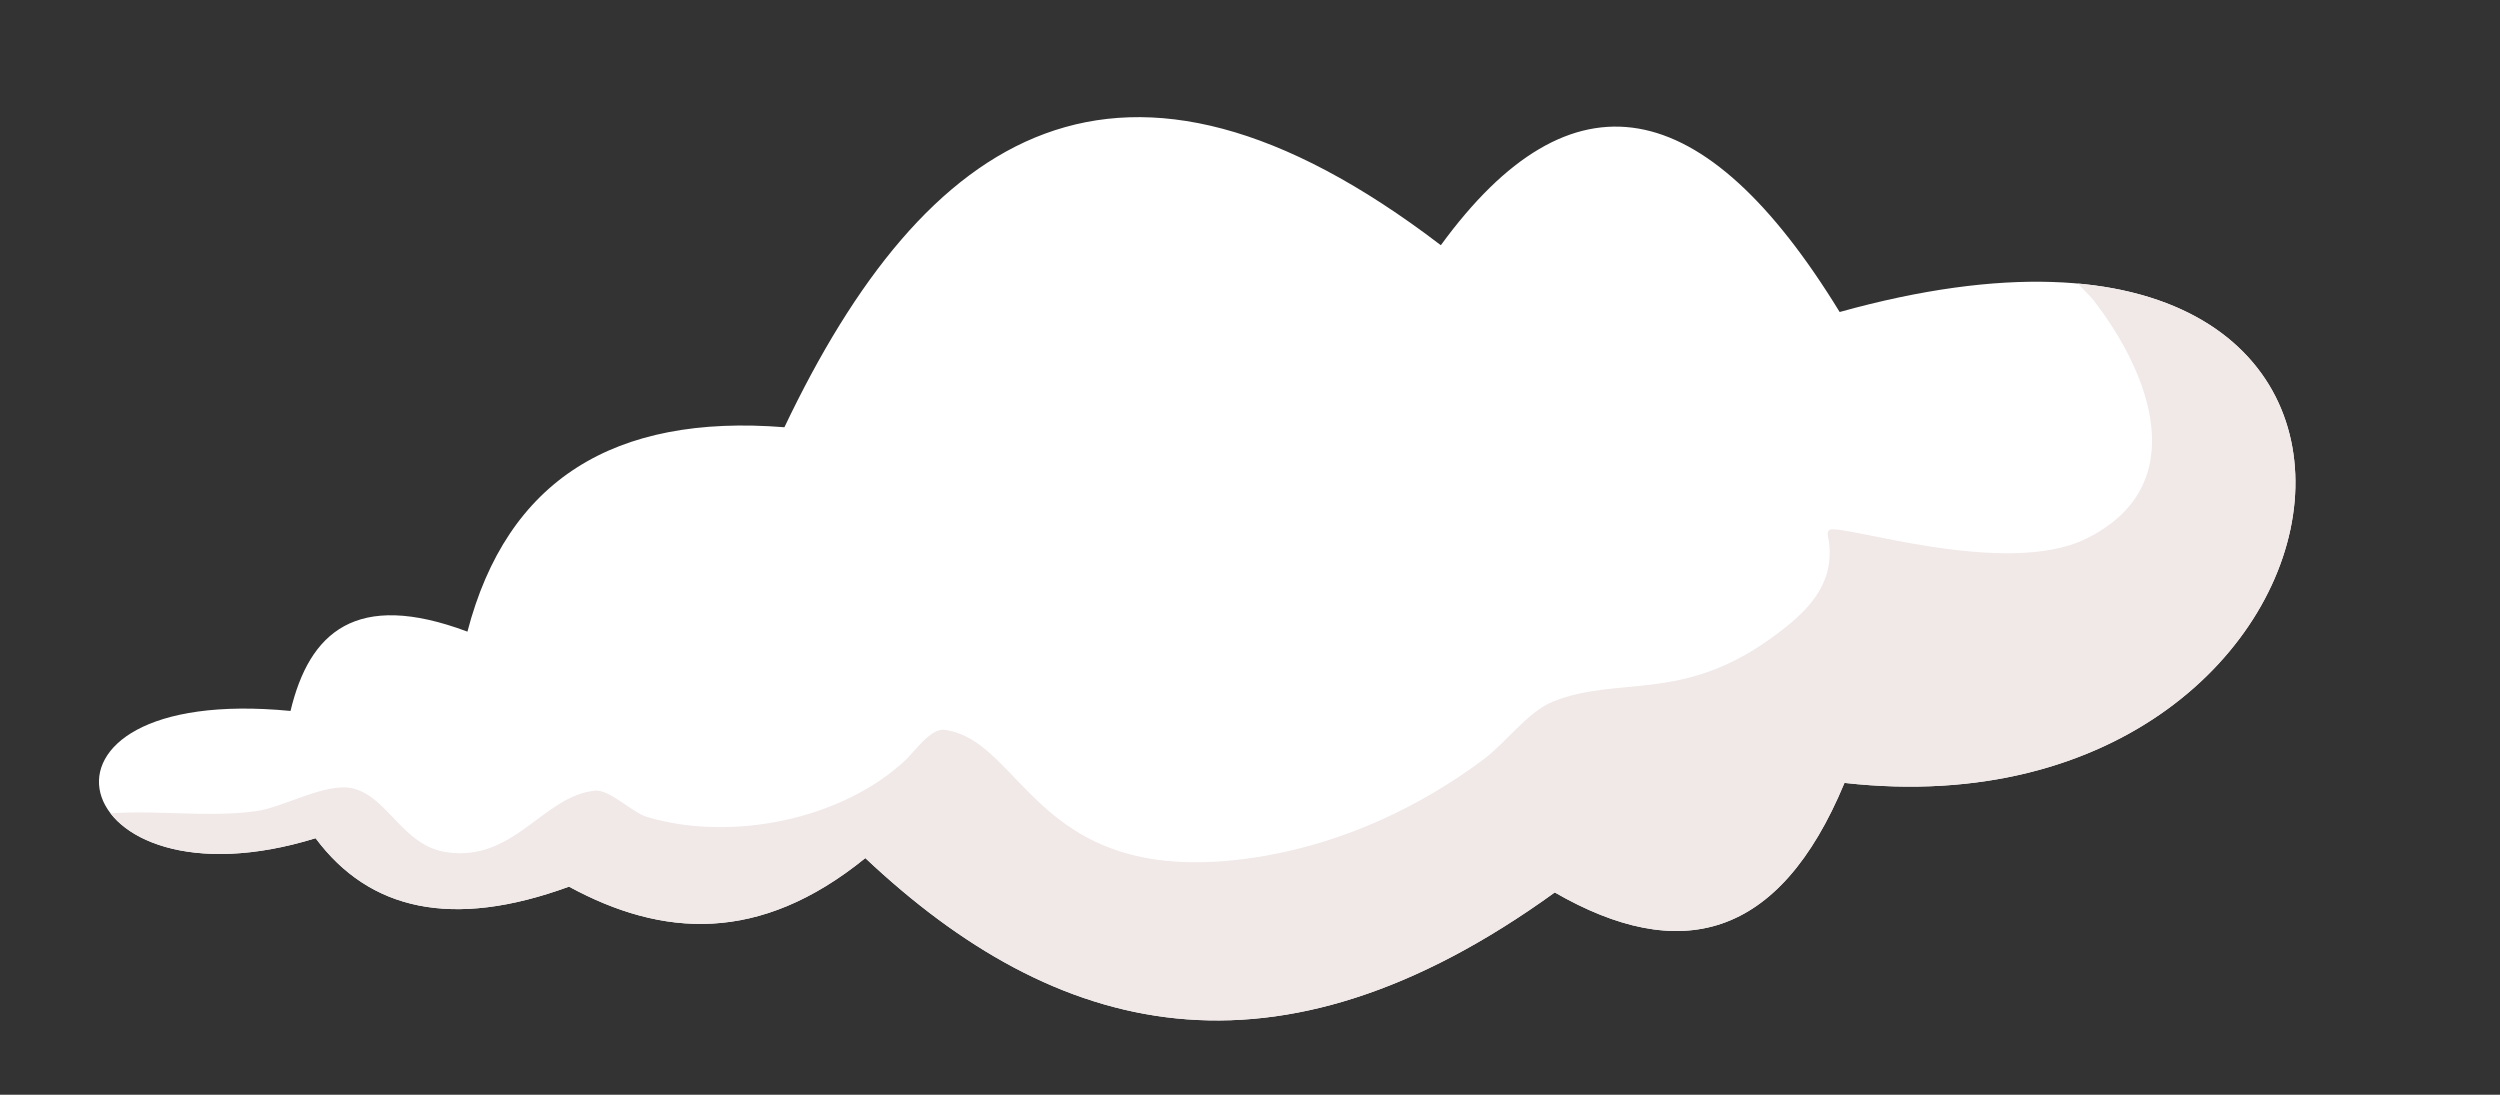
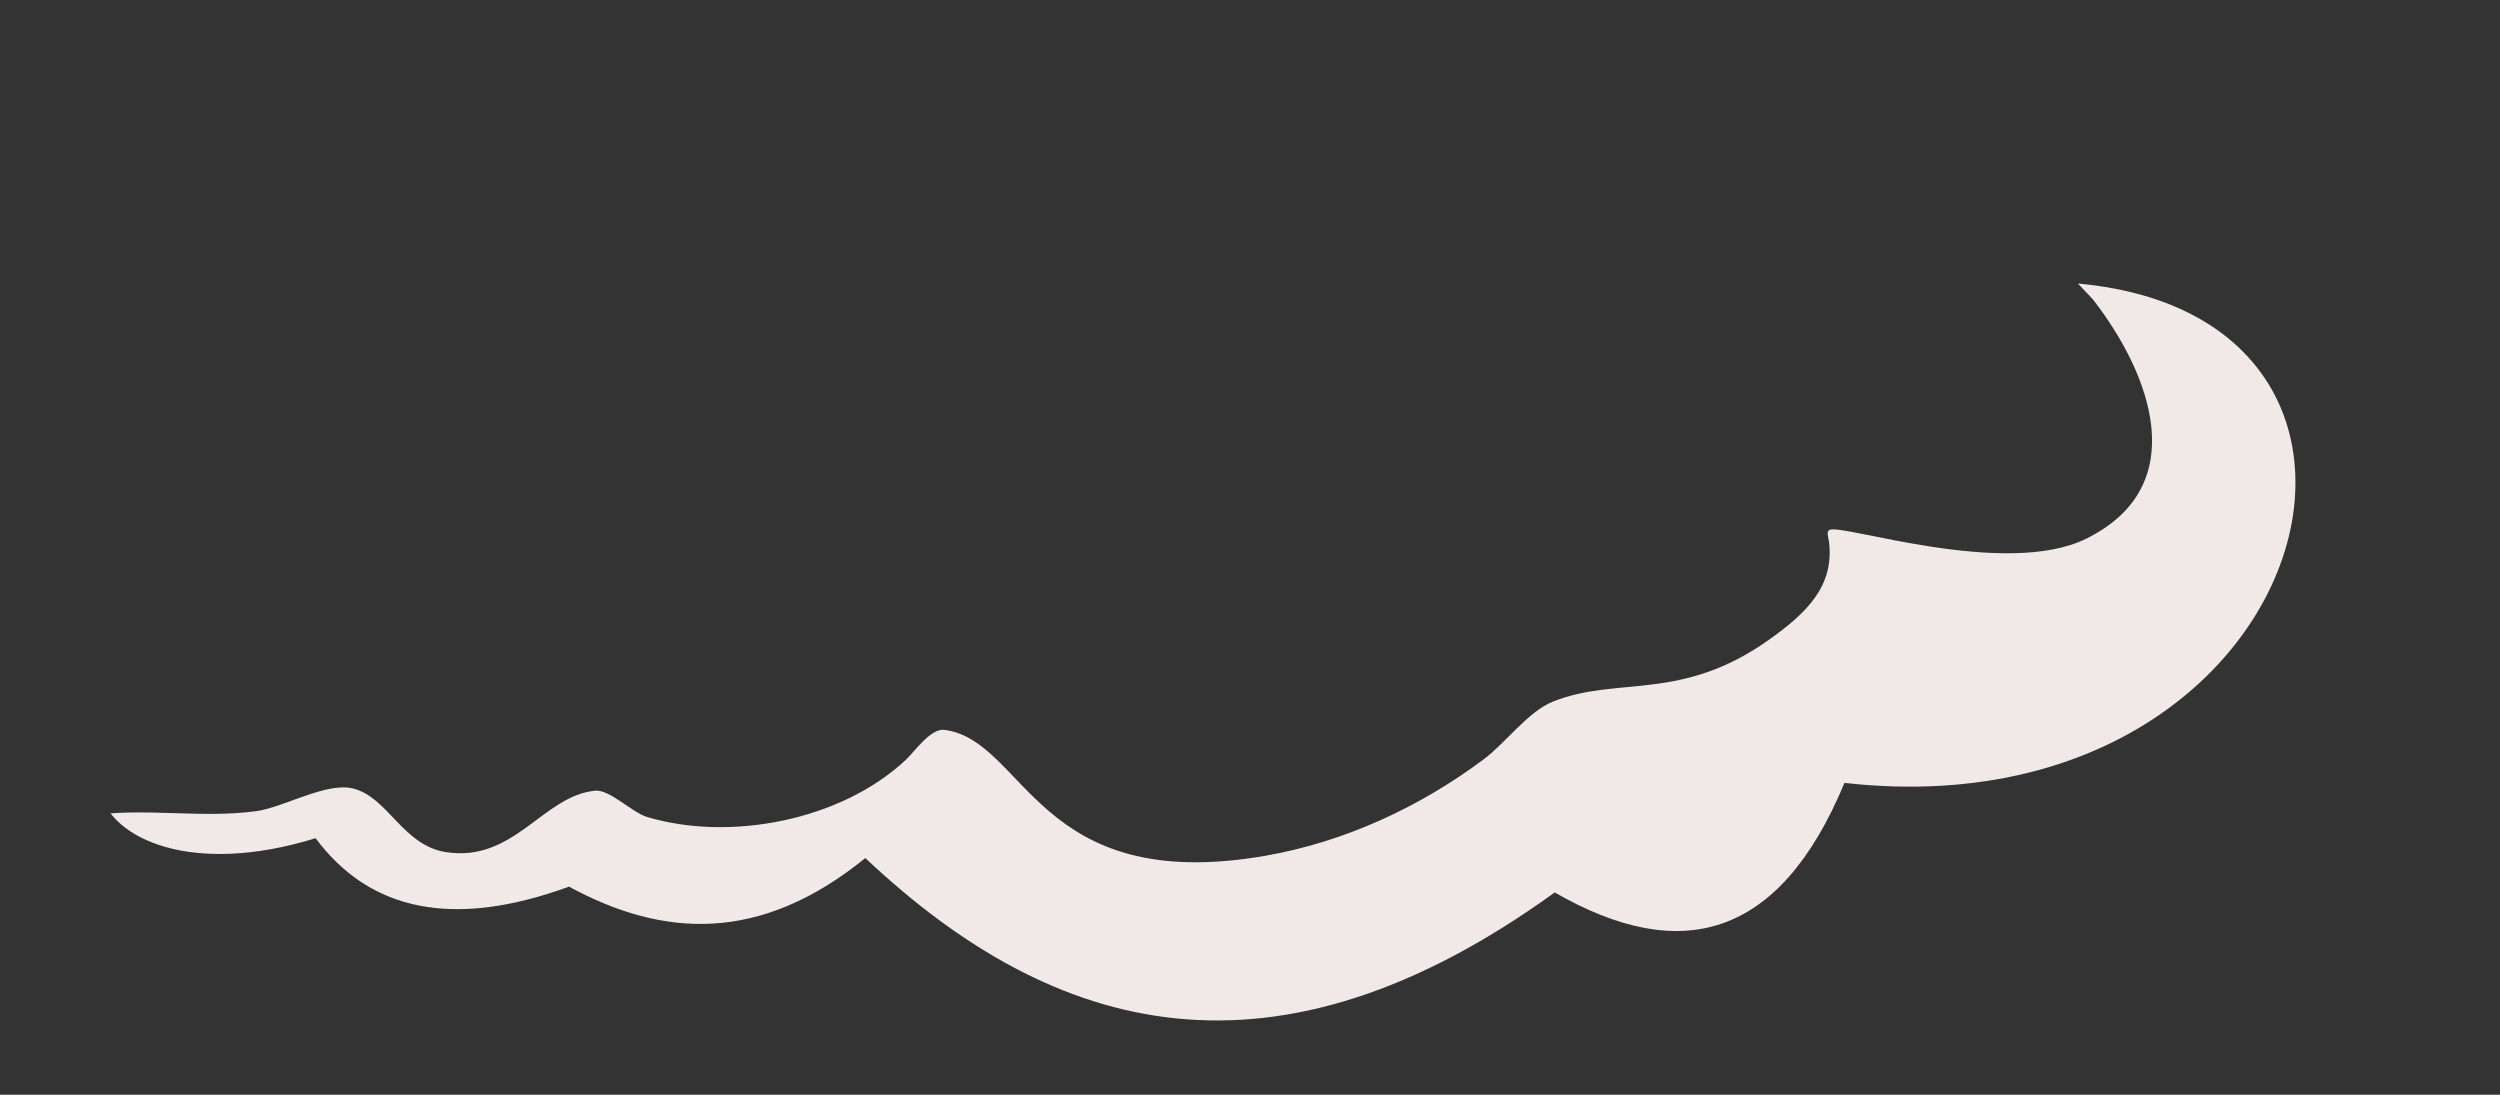
<svg xmlns="http://www.w3.org/2000/svg" clip-rule="evenodd" fill-rule="evenodd" height="616.0" preserveAspectRatio="xMidYMid meet" stroke-linejoin="round" stroke-miterlimit="2" version="1.0" viewBox="-54.7 -65.2 1406.7 616.0" width="1406.7" zoomAndPan="magnify">
  <rect x="-54.7" y="-65.2" width="1406.7" height="616.0" fill="#333333" stroke="none" />
  <g>
    <g transform="translate(-2820 -2919)">
      <g id="change1_1">
-         <path d="M2928.77,3253.83C2765.34,3238.11 2802.18,3368.86 2942.88,3325.44C2973.13,3366.07 3019.82,3376.68 3085.46,3352.7C3137.82,3381.13 3192.51,3385.08 3252.2,3336.62C3359.35,3437.58 3482.6,3469.83 3640.13,3355.96C3710.16,3396.3 3766.36,3382.95 3803.15,3294.32C4110.62,3328.91 4172.01,2925.89 3800.44,3029.36C3724.25,2904.93 3649.43,2891.07 3576.03,2991.78C3395.41,2853.84 3285.74,2928.21 3206.67,3094.2C3110.68,3086.56 3050.56,3124.05 3028.31,3209.21C2965.59,3185.7 2939.35,3209.59 2928.77,3253.83Z" fill="#fff" />
-       </g>
+         </g>
      <clipPath id="a">
        <path d="M2928.77,3253.83C2765.34,3238.11 2802.18,3368.86 2942.88,3325.44C2973.13,3366.07 3019.82,3376.68 3085.46,3352.7C3137.82,3381.13 3192.51,3385.08 3252.2,3336.62C3359.35,3437.58 3482.6,3469.83 3640.13,3355.96C3710.16,3396.3 3766.36,3382.95 3803.15,3294.32C4110.62,3328.91 4172.01,2925.89 3800.44,3029.36C3724.25,2904.93 3649.43,2891.07 3576.03,2991.78C3395.41,2853.84 3285.74,2928.21 3206.67,3094.2C3110.68,3086.56 3050.56,3124.05 3028.31,3209.21C2965.59,3185.7 2939.35,3209.59 2928.77,3253.83Z" />
      </clipPath>
      <g clip-path="url(#a)" id="change2_1">
        <path d="M2809.19,3314.1C2808.08,3316.06 2813.57,3313.11 2815.8,3312.76C2846.41,3308.05 2878.6,3314.48 2909.61,3310.2C2924.82,3308.11 2948.9,3293.79 2963.86,3297.44C2983.69,3302.28 2991.8,3329.55 3016.34,3333.29C3054.71,3339.13 3070.87,3301.49 3100.21,3298.7C3108.3,3297.93 3121.08,3311 3129.3,3313.47C3176.26,3327.56 3238.77,3315.34 3275,3281.33C3279.94,3276.69 3288.97,3263.47 3296.74,3264.48C3342.53,3270.45 3348.43,3357.6 3477.03,3335.37C3521.69,3327.64 3564.28,3307.95 3600.46,3280.81C3612.21,3272 3625.31,3254.1 3639.05,3248.6C3675.87,3233.88 3711.26,3249.24 3761.37,3213.27C3781.28,3198.98 3797.73,3183.82 3794.4,3158.27C3794.17,3156.53 3792.74,3153.1 3794.77,3151.96C3801.36,3148.26 3893.79,3179.41 3939.28,3156.86C3999.14,3127.2 3975.64,3064.33 3943.07,3022.45C3939.74,3018.18 3912.77,2994.07 3926.29,2990.24C4018.75,2963.99 4112.58,3096.03 4117.49,3171.71C4142.95,3564.53 3288.33,3570.43 3036.3,3531.46C2897.33,3509.97 2690.83,3429.06 2753.52,3250.16" fill="#f1e8e8" />
      </g>
    </g>
  </g>
</svg>